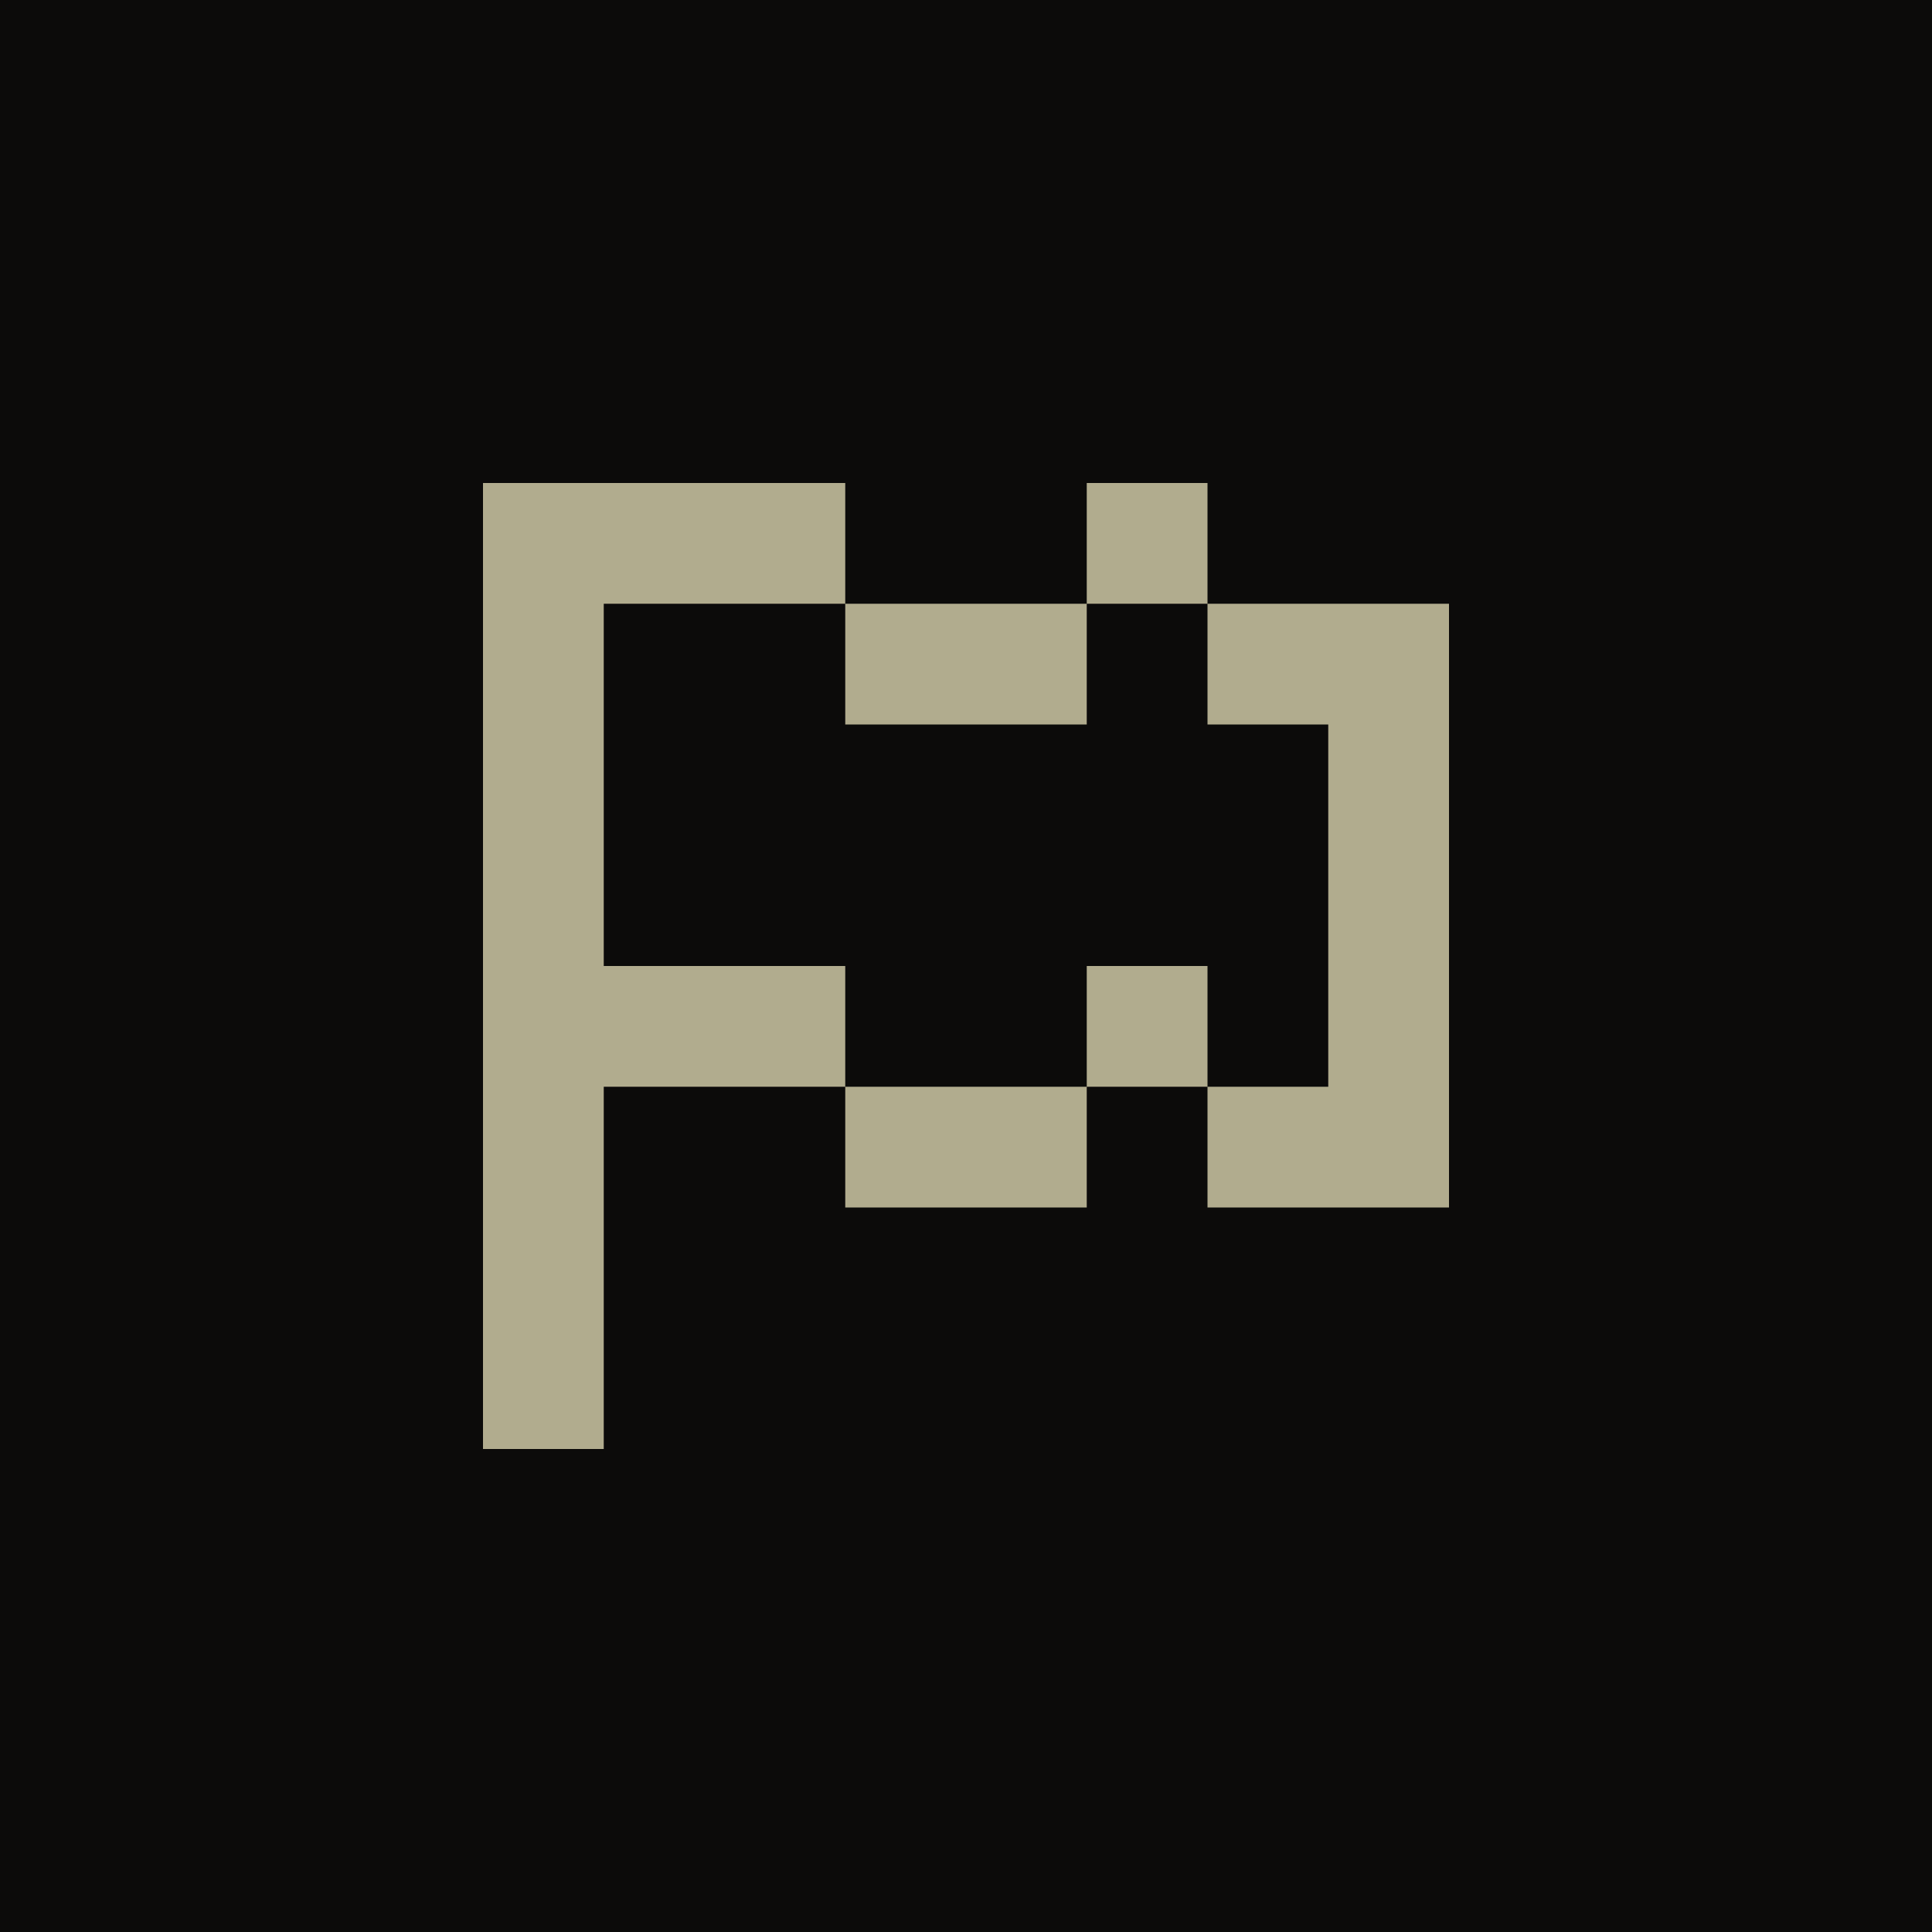
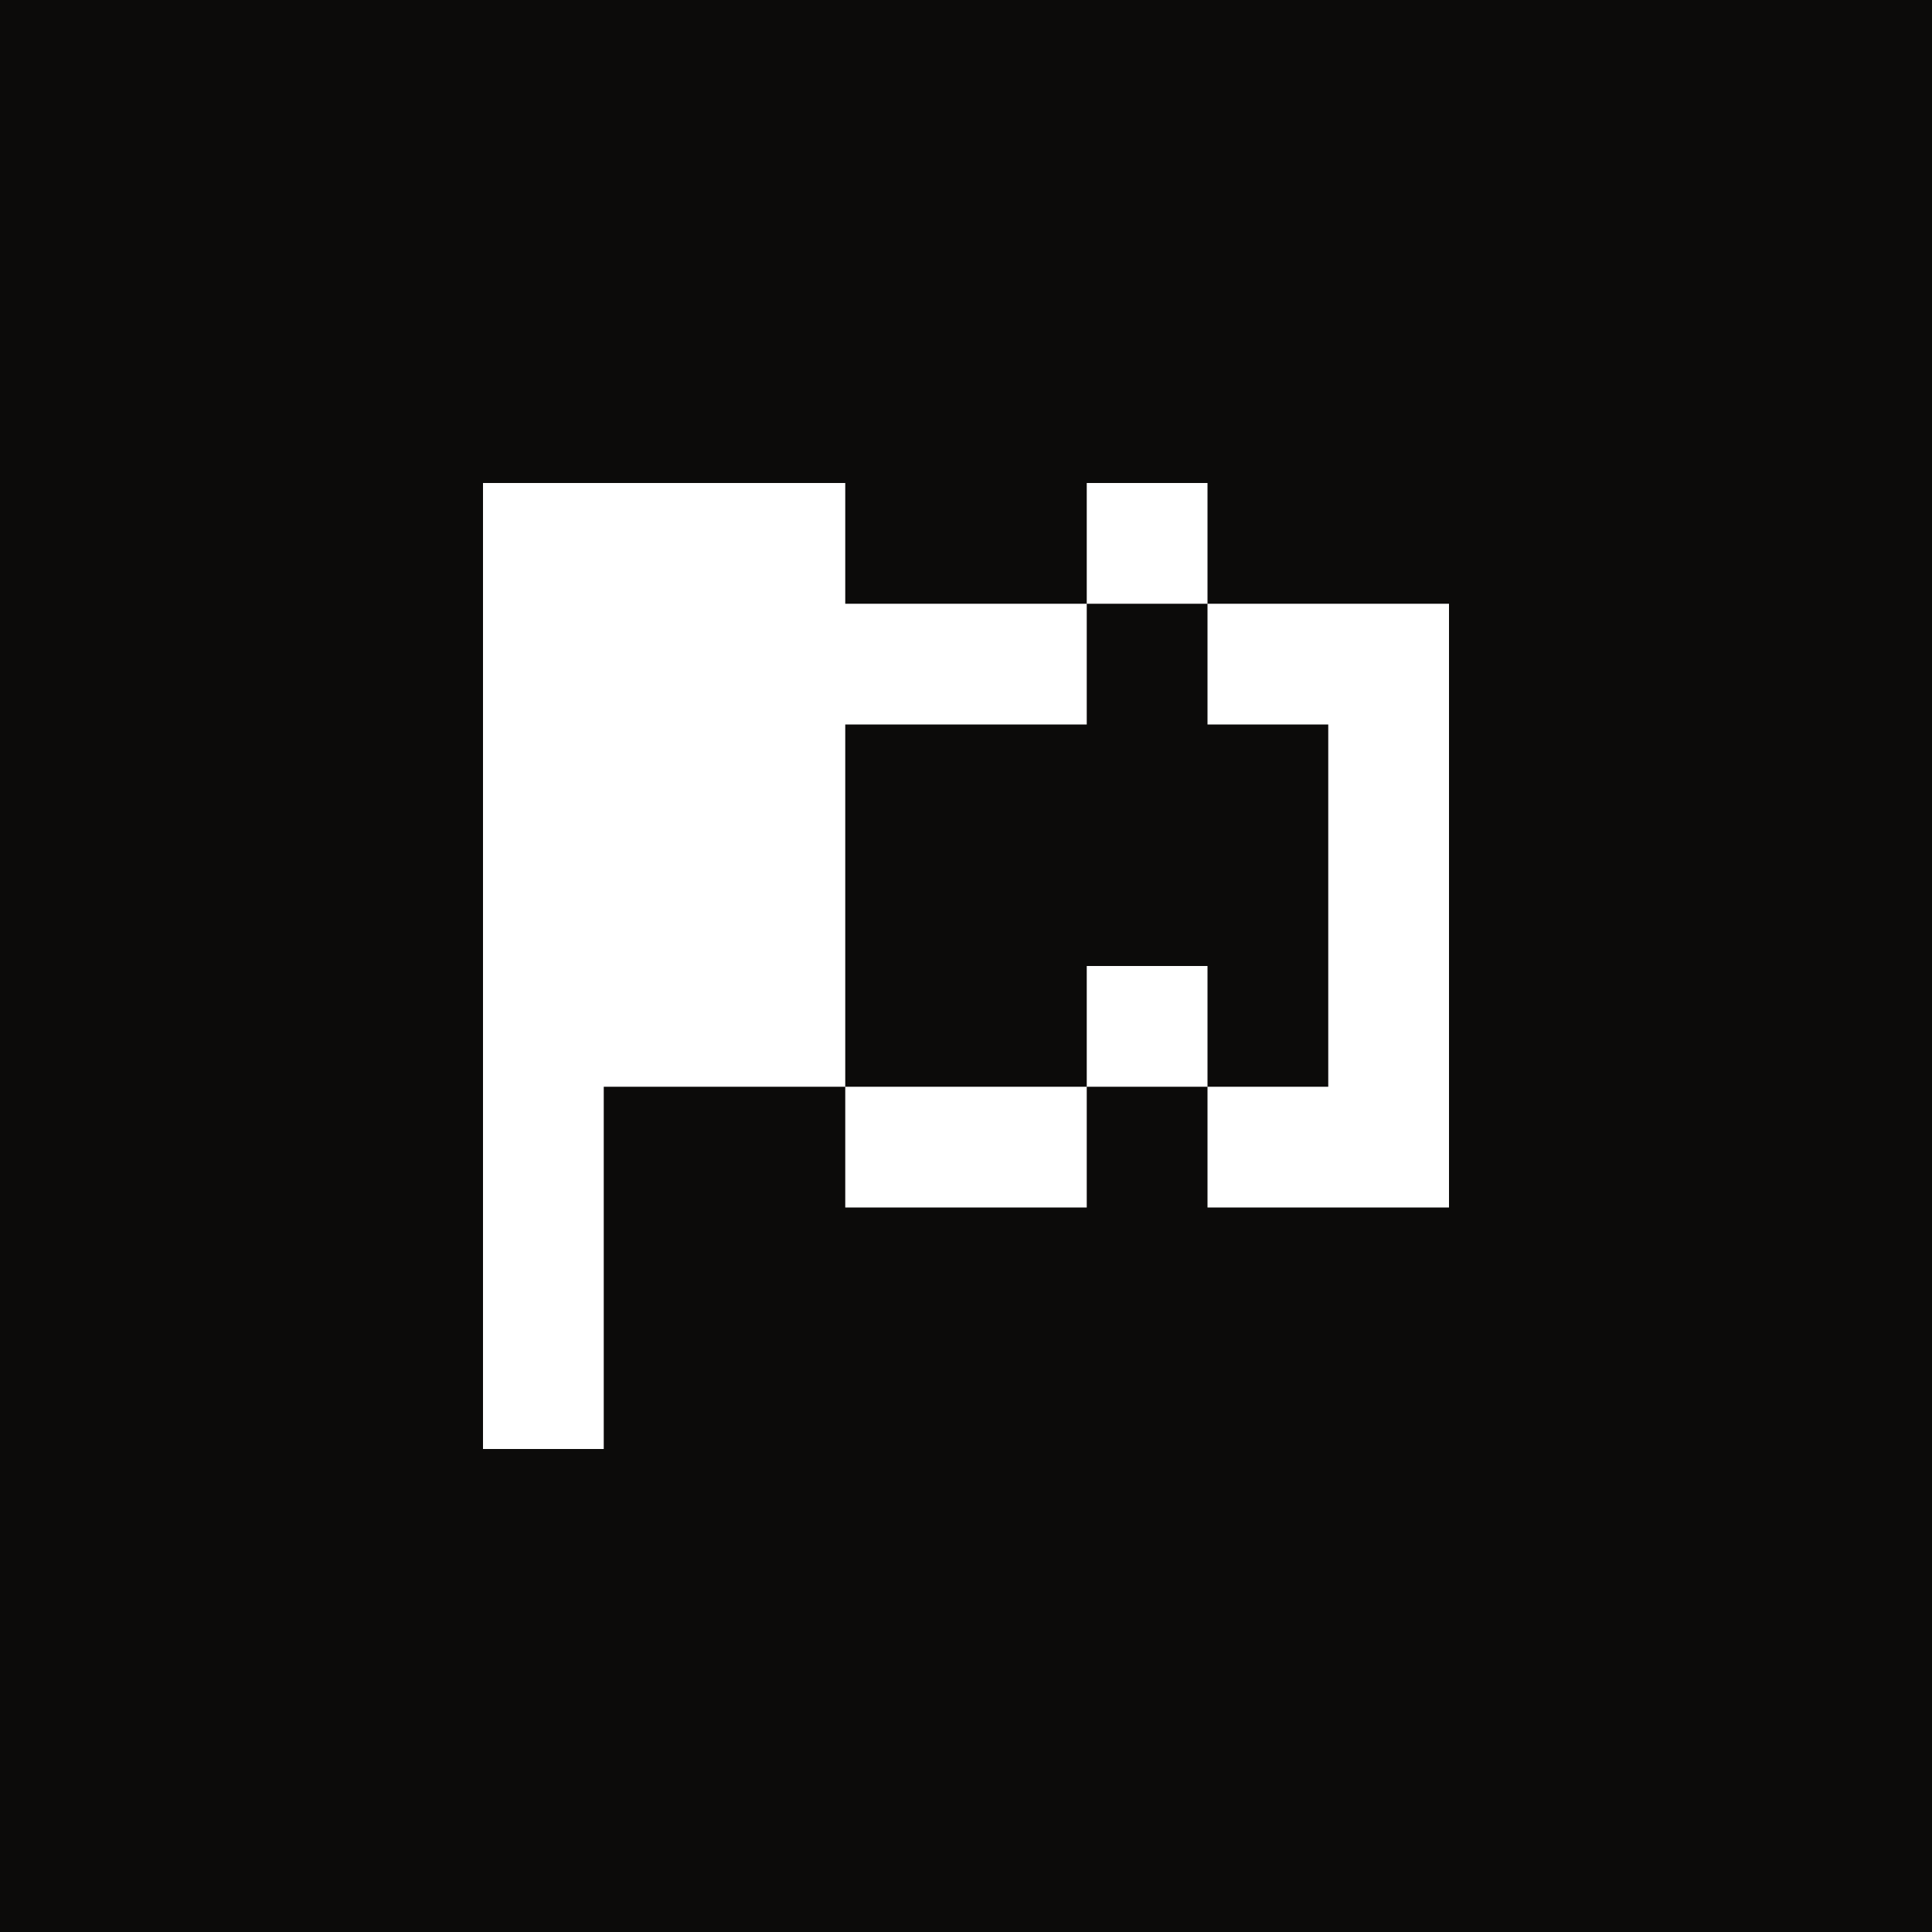
<svg xmlns="http://www.w3.org/2000/svg" width="1440" height="1440" viewBox="0 0 1440 1440" fill="none">
  <g clip-path="url(#clip0_2846_10137)">
-     <rect width="1440" height="1440" fill="#B1AC8E" />
-     <path d="M1440 1440H0V0H1440V1440ZM360 1080H450V810H630V900H810V810H900V900H1080V450H900V360H810V450H630V360H360V1080ZM630 540H810V450H900V540H990V810H900V720H810V810H630V720H450V450H630V540Z" fill="#0C0B0A" />
+     <path d="M1440 1440H0V0H1440V1440ZM360 1080H450V810H630V900H810V810H900V900H1080V450H900V360H810V450H630V360H360V1080ZM630 540H810V450H900V540H990V810H900V720H810V810H630V720H450H630V540Z" fill="#0C0B0A" />
  </g>
  <defs>
    <clipPath id="clip0_2846_10137">
      <rect width="1440" height="1440" fill="white" />
    </clipPath>
  </defs>
</svg>